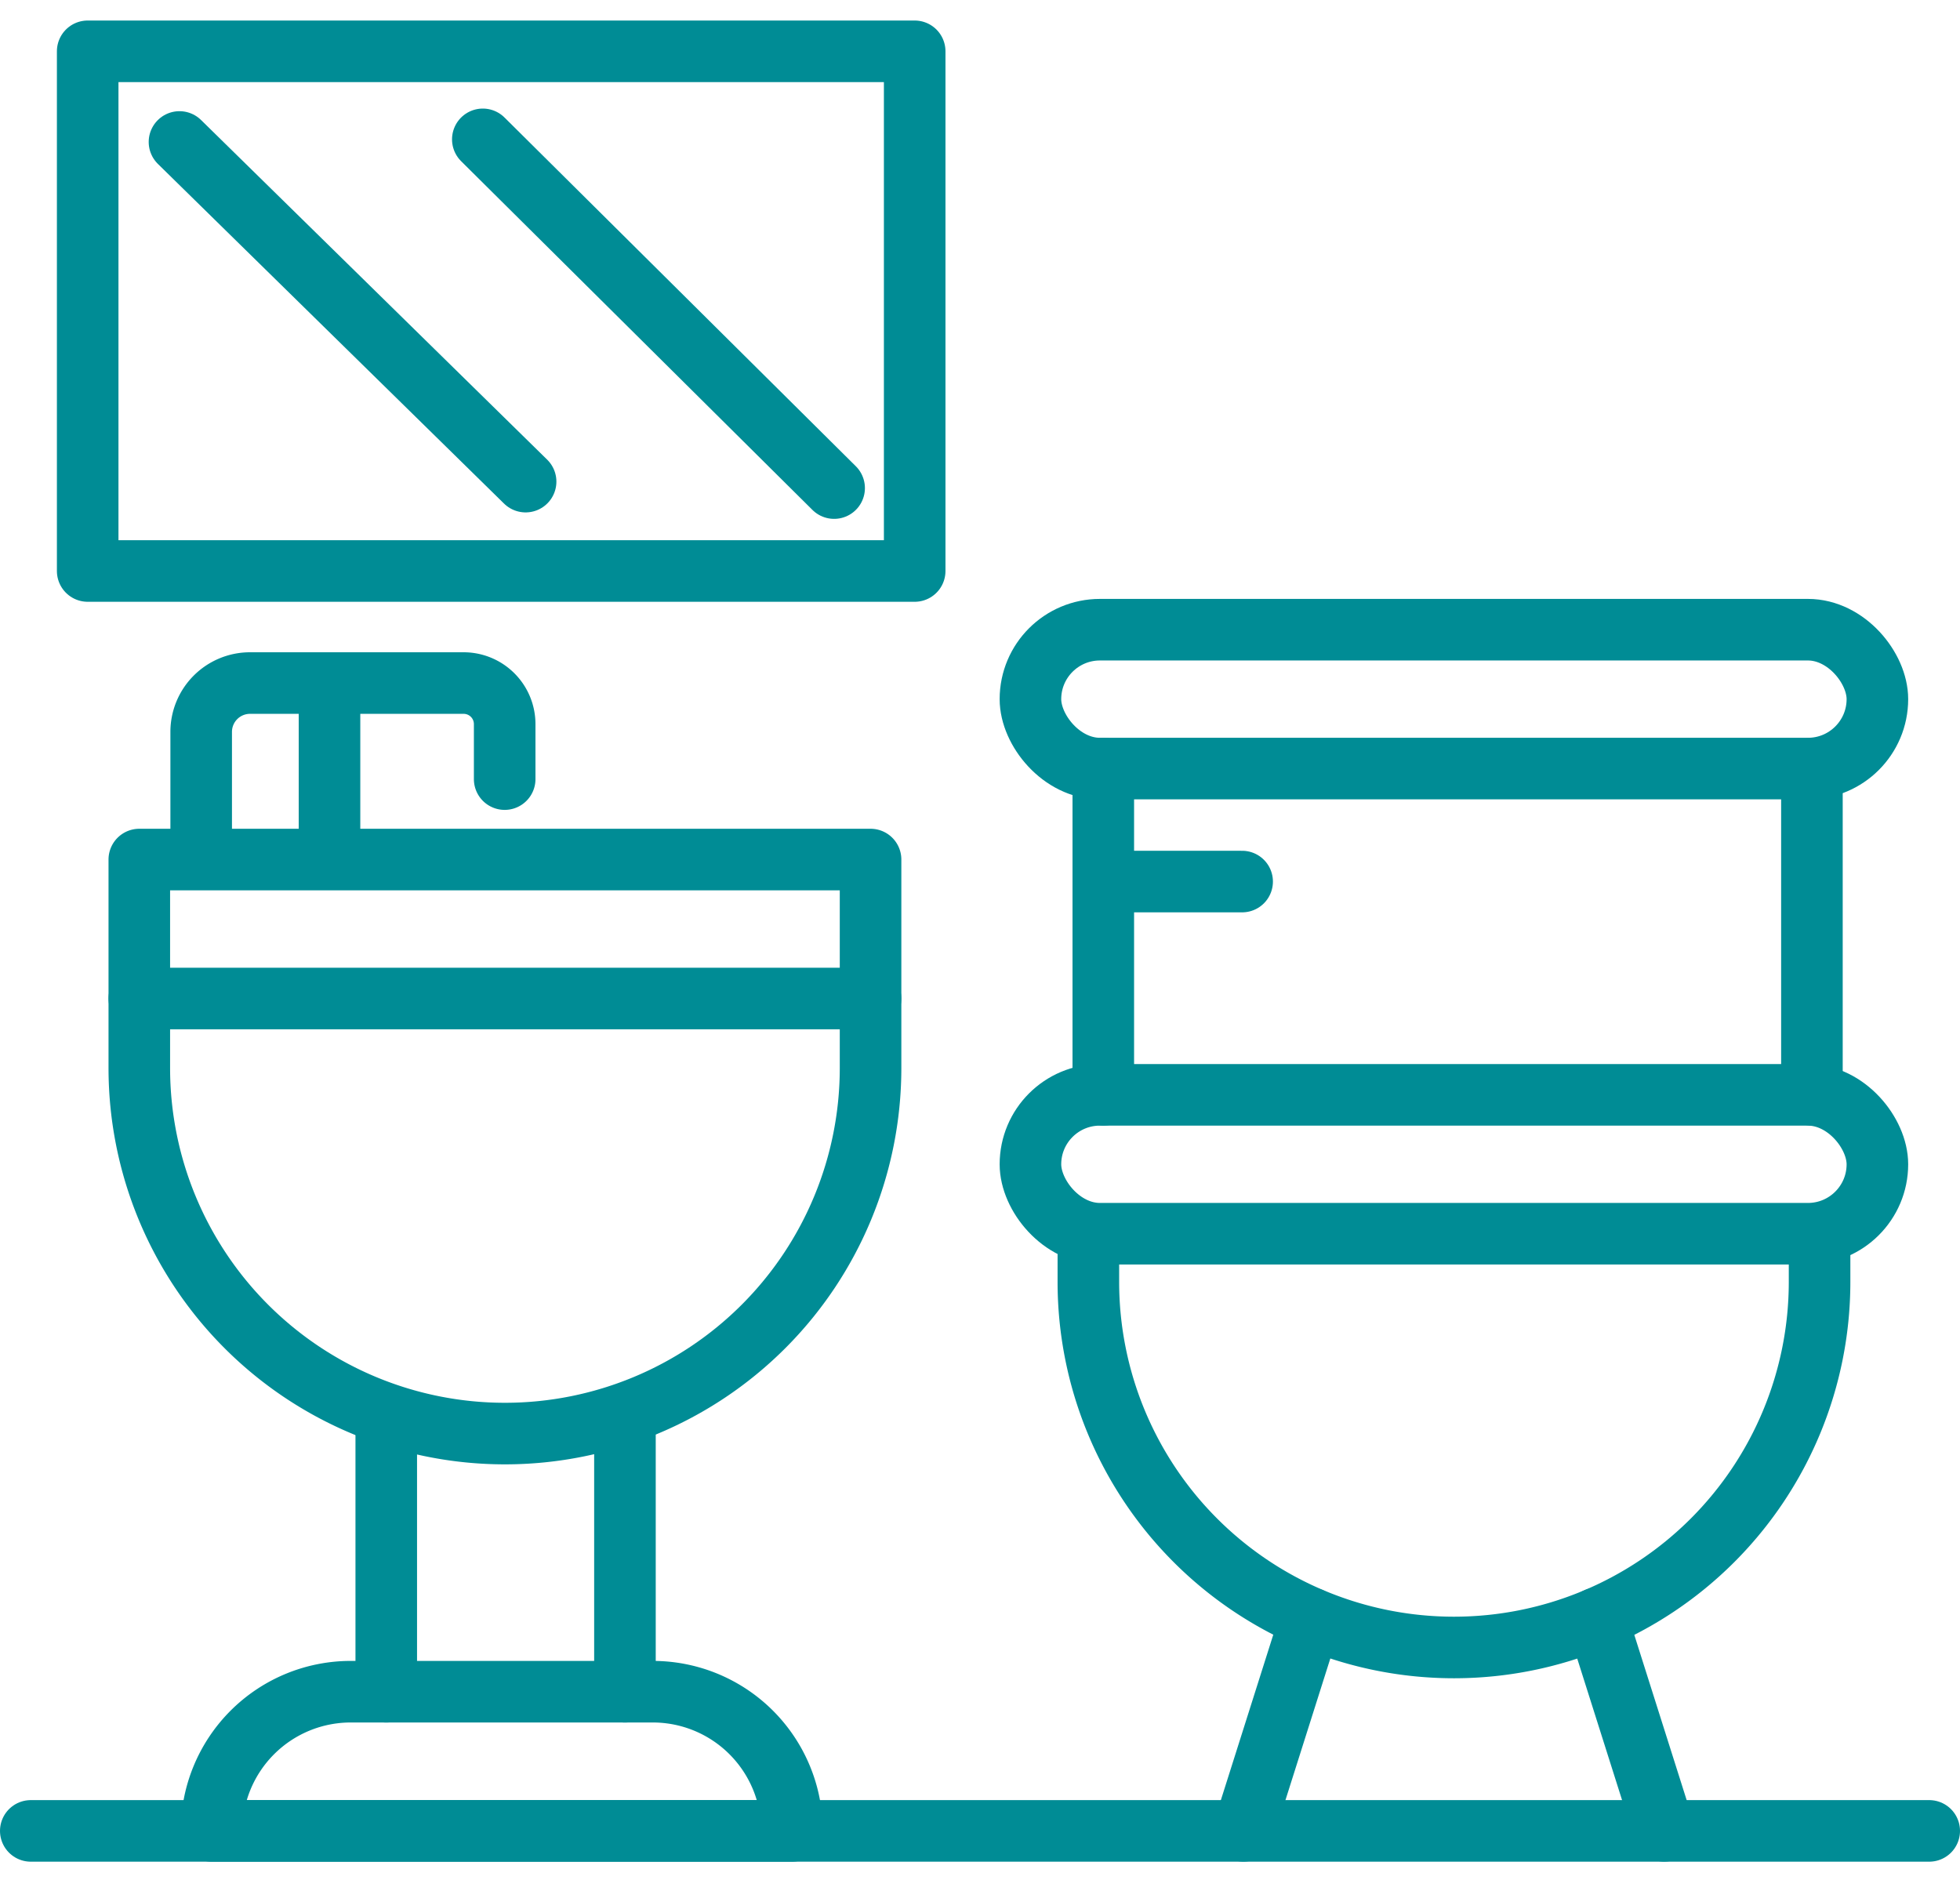
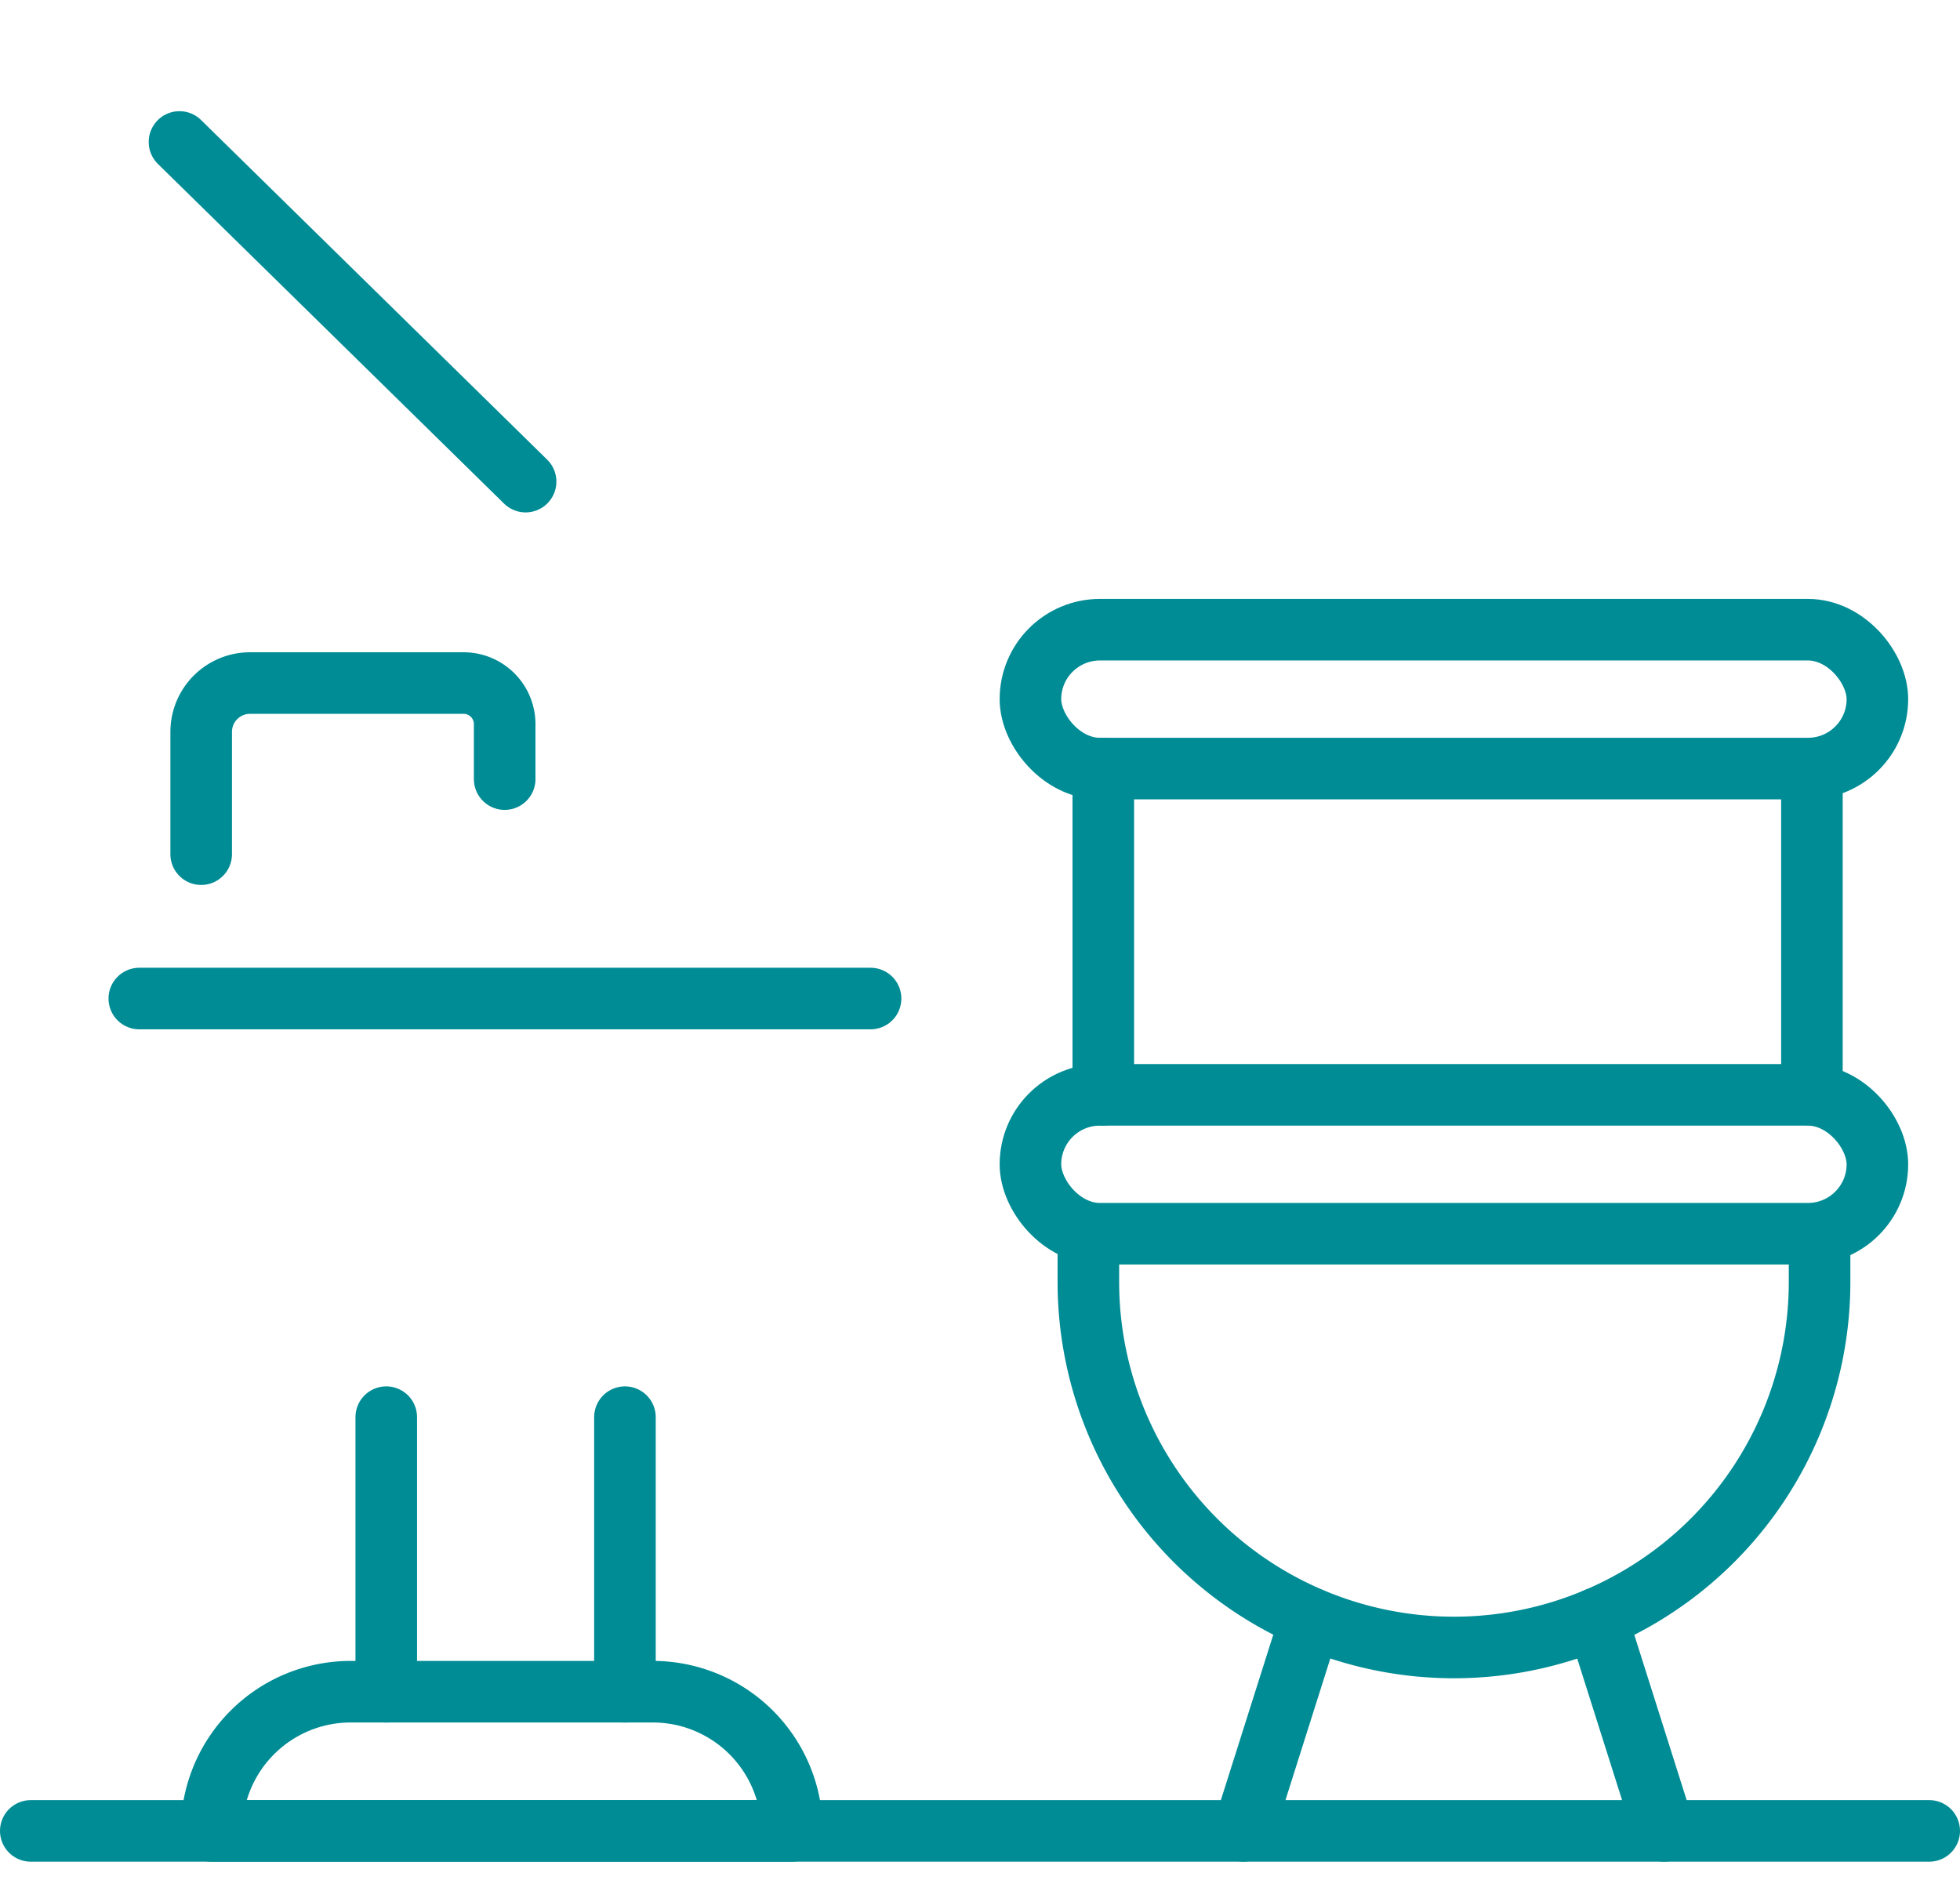
<svg xmlns="http://www.w3.org/2000/svg" width="38.2" height="37" viewBox="0 0 38.2 37">
  <g id="Raggruppa_690" data-name="Raggruppa 690" transform="translate(-748.4 -1228)">
    <g id="Raggruppa_682" data-name="Raggruppa 682" transform="translate(143.182 790.295)">
-       <rect id="Rettangolo_621" data-name="Rettangolo 621" width="16.118" height="10.129" transform="translate(606.927 438.705)" fill="none" stroke="#008c95" stroke-linecap="round" stroke-linejoin="round" stroke-width="1.2" />
      <line id="Linea_262" data-name="Linea 262" x2="6.746" y2="6.62" transform="translate(608.716 440.472)" fill="none" stroke="#008c95" stroke-linecap="round" stroke-linejoin="round" stroke-width="1.2" />
-       <line id="Linea_263" data-name="Linea 263" x2="6.847" y2="6.797" transform="translate(614.628 440.421)" fill="none" stroke="#008c95" stroke-linecap="round" stroke-linejoin="round" stroke-width="1.2" />
      <line id="Linea_264" data-name="Linea 264" x2="37" transform="translate(605.818 473.39)" fill="none" stroke="#008c95" stroke-linecap="round" stroke-linejoin="round" stroke-width="1.2" />
-       <path id="Rettangolo_622" data-name="Rettangolo 622" d="M0,0H14.252a0,0,0,0,1,0,0V4.062a7.126,7.126,0,0,1-7.126,7.126h0A7.126,7.126,0,0,1,0,4.062V0A0,0,0,0,1,0,0Z" transform="translate(607.933 454.458)" fill="none" stroke="#008c95" stroke-linecap="round" stroke-linejoin="round" stroke-width="1.2" />
      <path id="Tracciato_2671" data-name="Tracciato 2671" d="M657.352,480.391v.939a7.126,7.126,0,0,1-7.125,7.126h0a7.126,7.126,0,0,1-7.126-7.126v-.869" transform="translate(-16.671 -18.641)" fill="none" stroke="#008c95" stroke-linecap="round" stroke-linejoin="round" stroke-width="1.2" />
      <line id="Linea_265" data-name="Linea 265" x2="14.252" transform="translate(607.933 457.167)" fill="none" stroke="#008c95" stroke-linecap="round" stroke-linejoin="round" stroke-width="1.2" />
      <path id="Rettangolo_623" data-name="Rettangolo 623" d="M2.713,0H8.6a2.713,2.713,0,0,1,2.713,2.713v0a0,0,0,0,1,0,0H0a0,0,0,0,1,0,0v0A2.713,2.713,0,0,1,2.713,0Z" transform="translate(609.341 470.677)" fill="none" stroke="#008c95" stroke-linecap="round" stroke-linejoin="round" stroke-width="1.2" />
      <line id="Linea_266" data-name="Linea 266" y2="5.352" transform="translate(612.746 465.326)" fill="none" stroke="#008c95" stroke-linecap="round" stroke-linejoin="round" stroke-width="1.2" />
      <line id="Linea_267" data-name="Linea 267" y2="5.352" transform="translate(617.398 465.326)" fill="none" stroke="#008c95" stroke-linecap="round" stroke-linejoin="round" stroke-width="1.2" />
      <path id="Tracciato_2672" data-name="Tracciato 2672" d="M611.825,464.313V461.93a.952.952,0,0,1,.952-.952h4.163a.8.8,0,0,1,.8.8v1.072" transform="translate(-2.686 -9.96)" fill="none" stroke="#008c95" stroke-linecap="round" stroke-linejoin="round" stroke-width="1.2" />
-       <line id="Linea_268" data-name="Linea 268" y2="3.335" transform="translate(611.64 451.018)" fill="none" stroke="#008c95" stroke-linecap="round" stroke-linejoin="round" stroke-width="1.2" />
      <rect id="Rettangolo_624" data-name="Rettangolo 624" width="16.507" height="2.707" rx="1.354" transform="translate(625.301 449.978)" fill="none" stroke="#008c95" stroke-linecap="round" stroke-linejoin="round" stroke-width="1.2" />
      <rect id="Rettangolo_625" data-name="Rettangolo 625" width="16.507" height="2.707" rx="1.354" transform="translate(625.301 459.044)" fill="none" stroke="#008c95" stroke-linecap="round" stroke-linejoin="round" stroke-width="1.2" />
      <line id="Linea_269" data-name="Linea 269" x1="1.312" y2="4.141" transform="translate(629.452 469.248)" fill="none" stroke="#008c95" stroke-linecap="round" stroke-linejoin="round" stroke-width="1.2" />
      <line id="Linea_270" data-name="Linea 270" x2="1.312" y2="4.141" transform="translate(636.339 469.248)" fill="none" stroke="#008c95" stroke-linecap="round" stroke-linejoin="round" stroke-width="1.2" />
      <line id="Linea_271" data-name="Linea 271" y2="6.358" transform="translate(626.721 452.686)" fill="none" stroke="#008c95" stroke-linecap="round" stroke-linejoin="round" stroke-width="1.2" />
      <line id="Linea_272" data-name="Linea 272" y2="6.358" transform="translate(640.532 452.686)" fill="none" stroke="#008c95" stroke-linecap="round" stroke-linejoin="round" stroke-width="1.2" />
-       <line id="Linea_273" data-name="Linea 273" x2="2.706" transform="translate(626.721 454.887)" fill="none" stroke="#008c95" stroke-linecap="round" stroke-linejoin="round" stroke-width="1.2" />
    </g>
    <rect id="Rettangolo_633" data-name="Rettangolo 633" width="37" height="37" transform="translate(749 1228)" fill="none" />
  </g>
</svg>